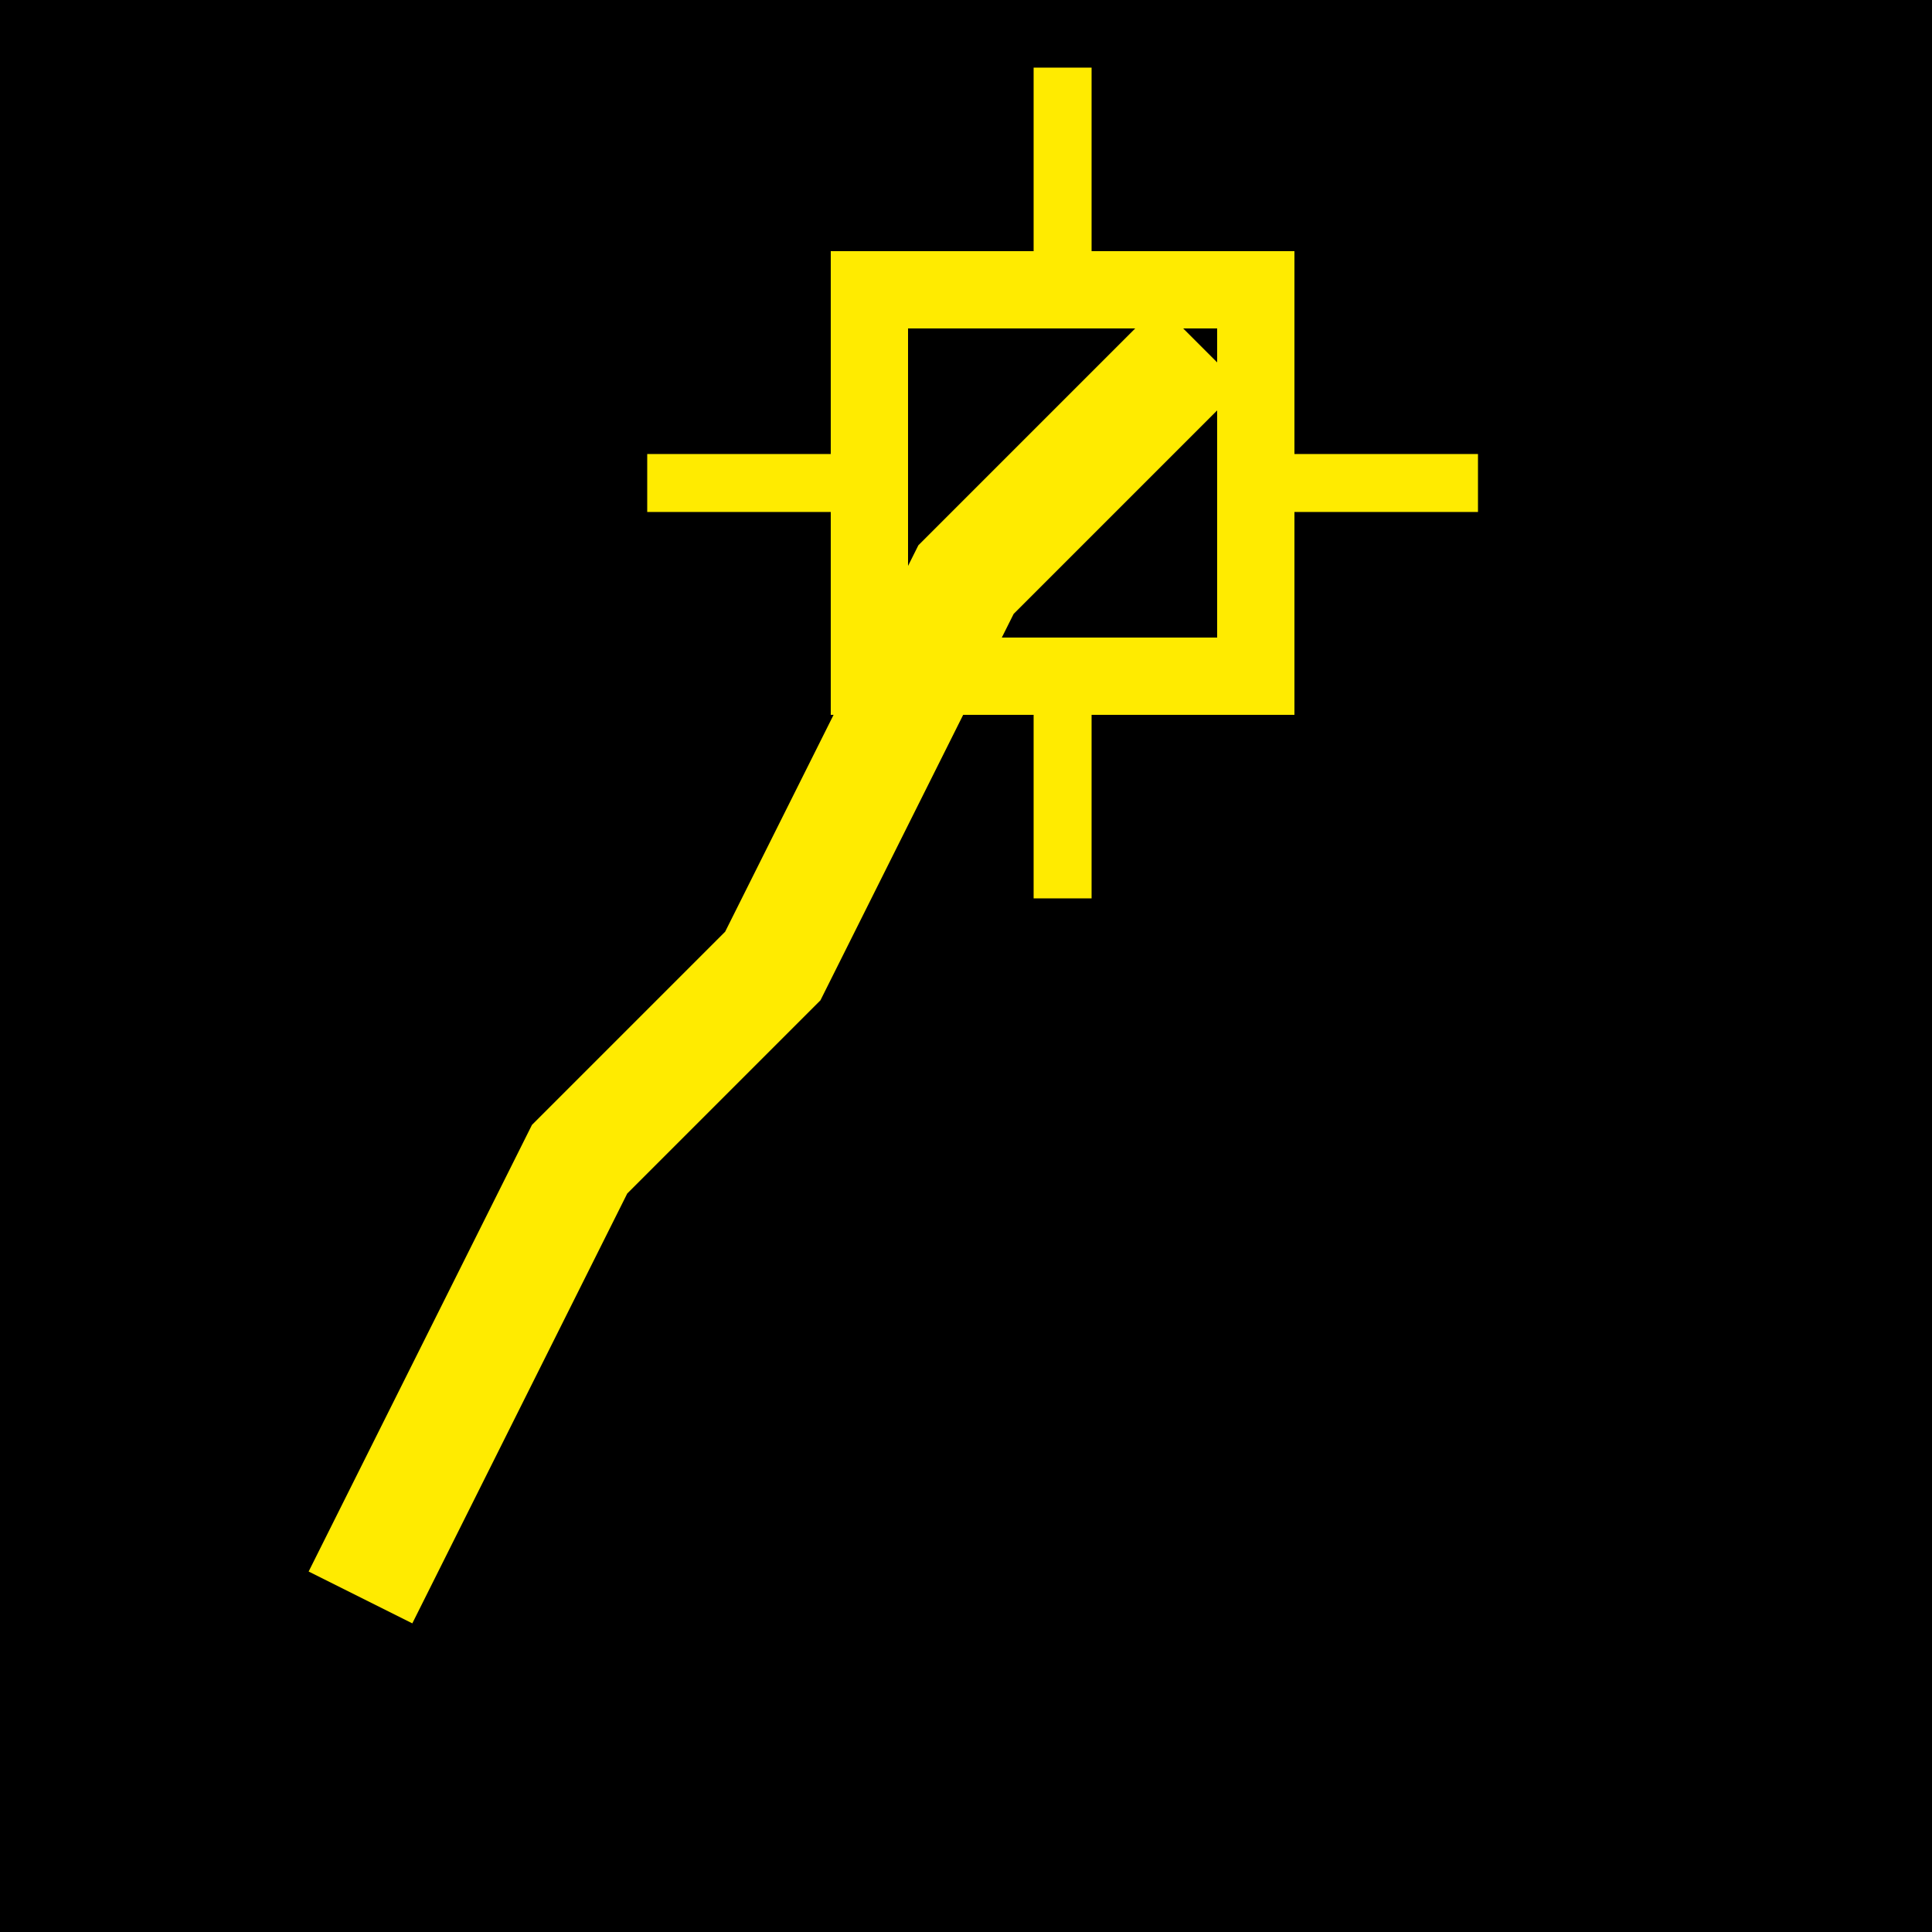
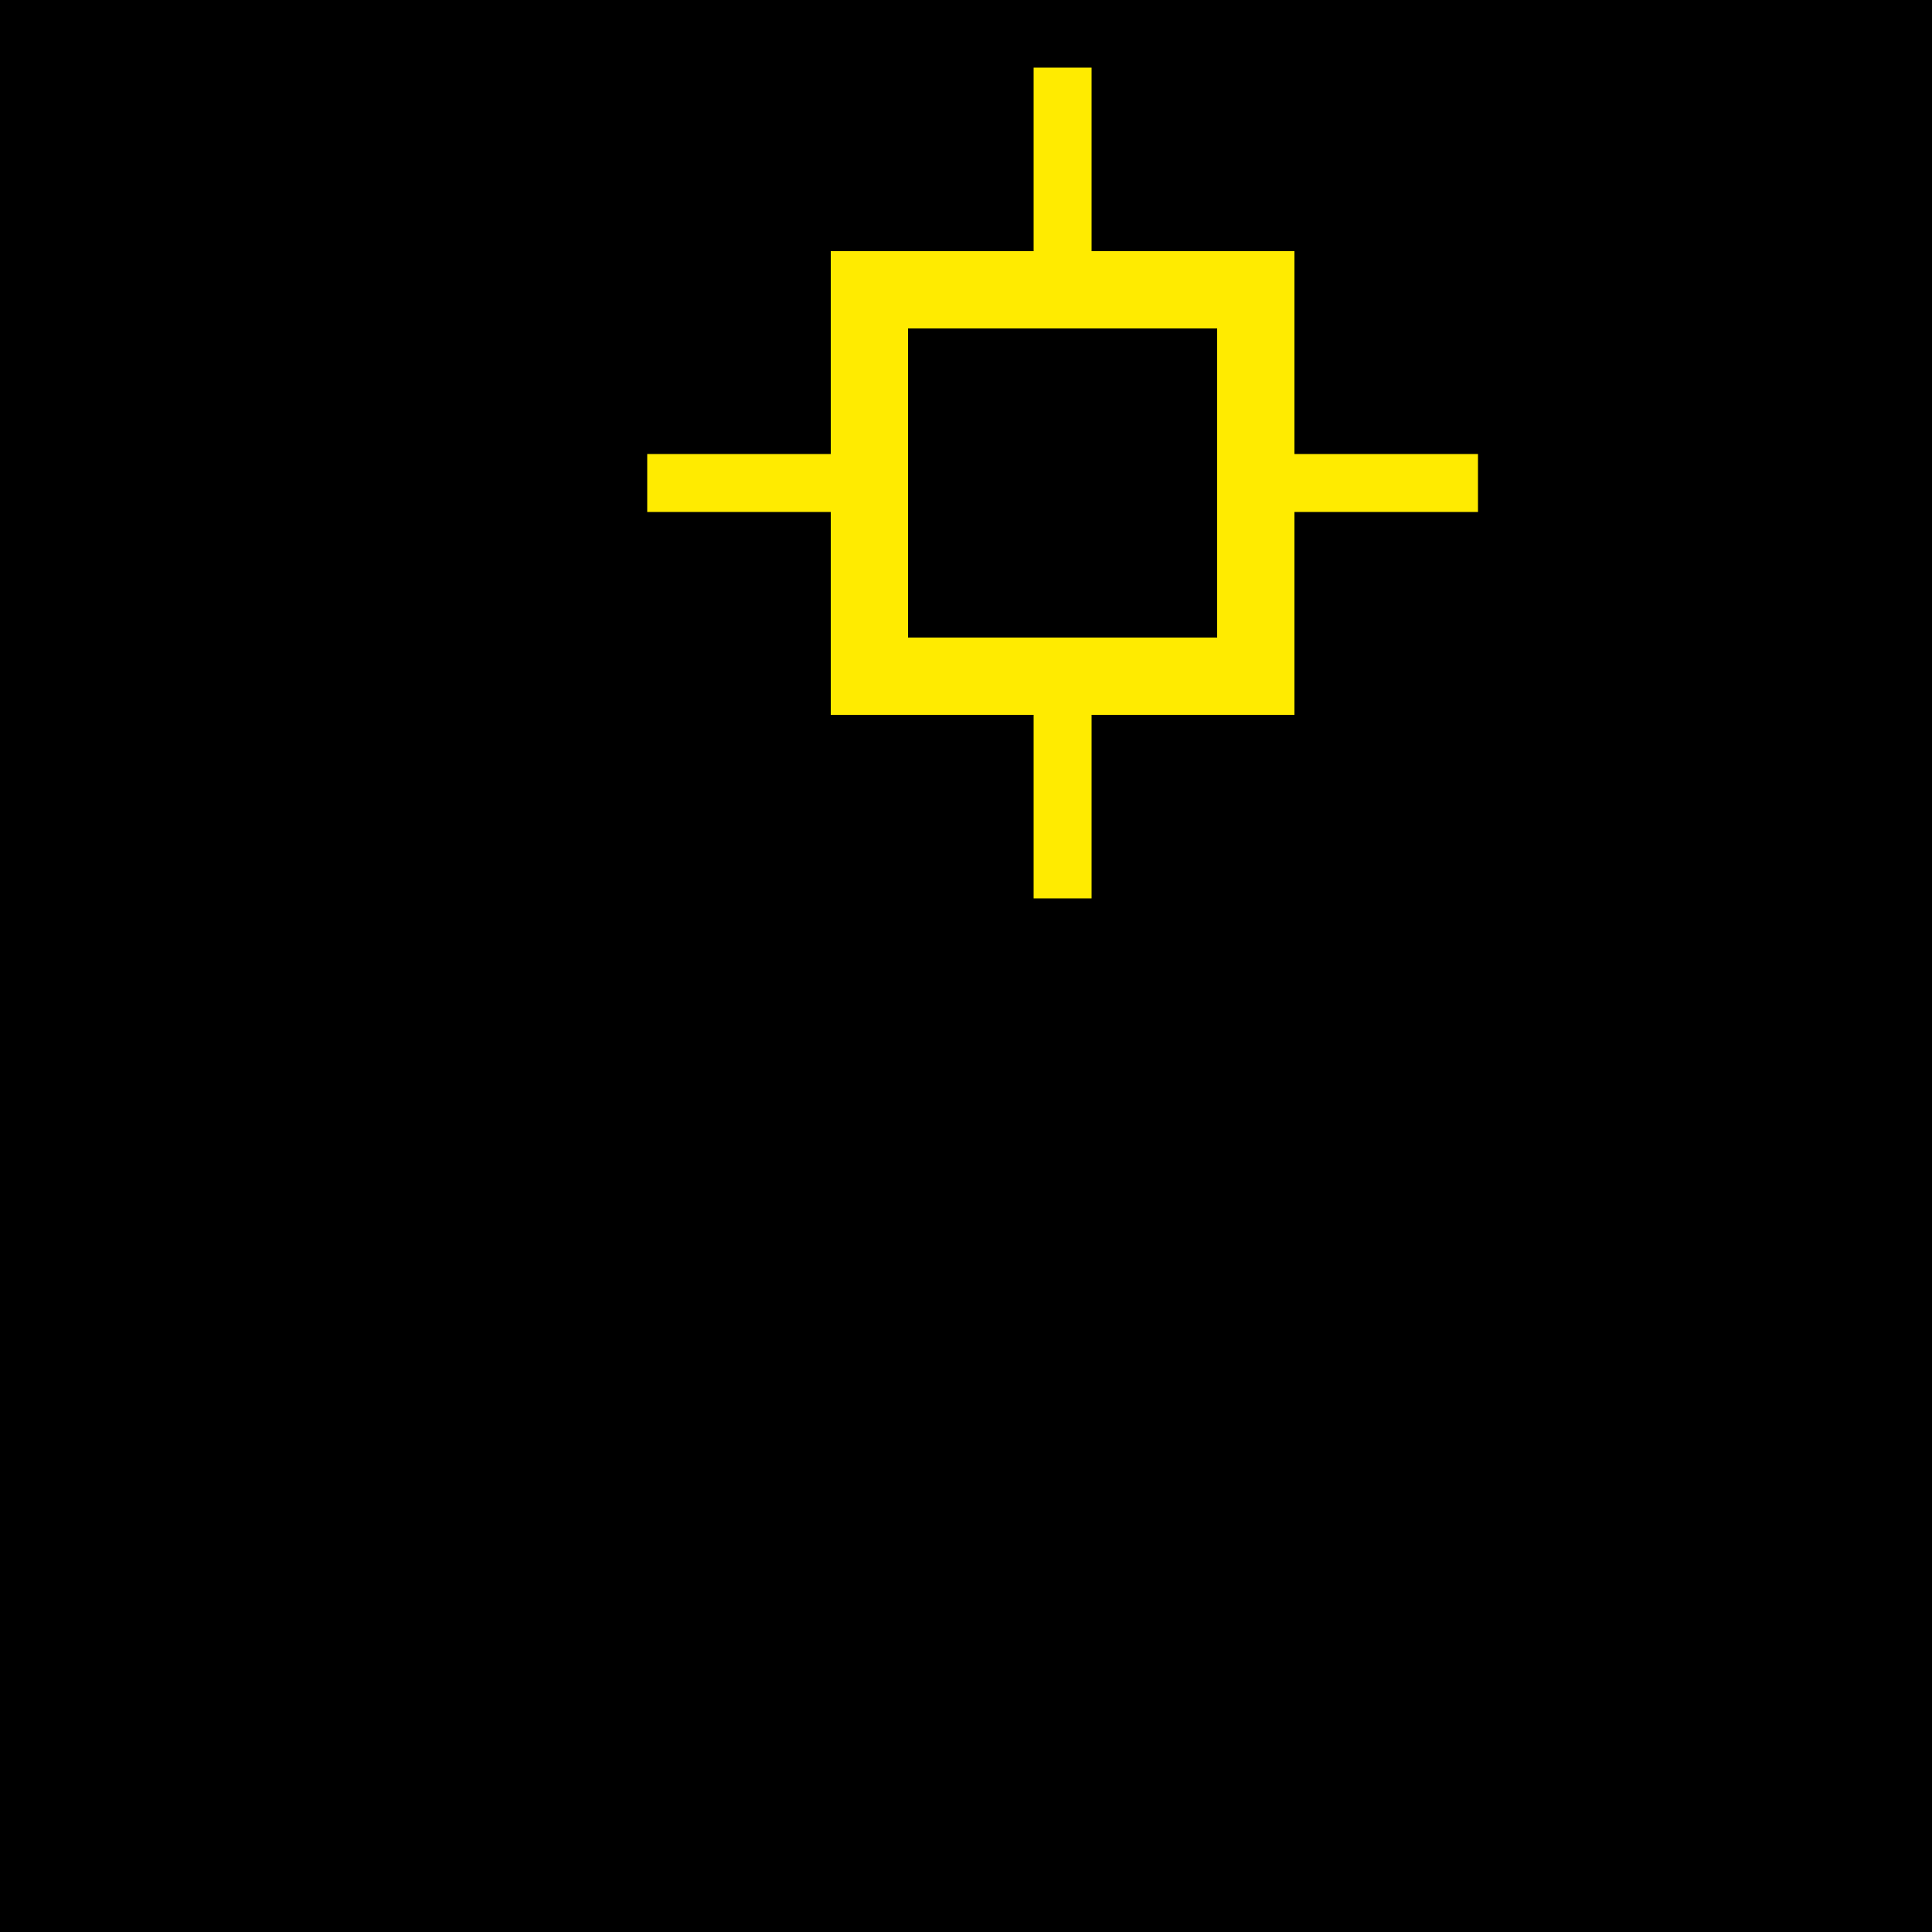
<svg xmlns="http://www.w3.org/2000/svg" viewBox="0 0 100 100" width="100" height="100">
  <rect width="100" height="100" fill="black" />
-   <polyline points="20,80 30,60 40,50 50,30 60,20" fill="none" stroke="#FFEB00" stroke-width="6" stroke-linecap="square" stroke-linejoin="miter" />
  <rect x="45" y="15" width="20" height="20" fill="none" stroke="#FFEB00" stroke-width="4" />
  <line x1="55" y1="15" x2="55" y2="5" stroke="#FFEB00" stroke-width="3" stroke-linecap="square" />
  <line x1="55" y1="35" x2="55" y2="45" stroke="#FFEB00" stroke-width="3" stroke-linecap="square" />
  <line x1="45" y1="25" x2="35" y2="25" stroke="#FFEB00" stroke-width="3" stroke-linecap="square" />
  <line x1="65" y1="25" x2="75" y2="25" stroke="#FFEB00" stroke-width="3" stroke-linecap="square" />
</svg>